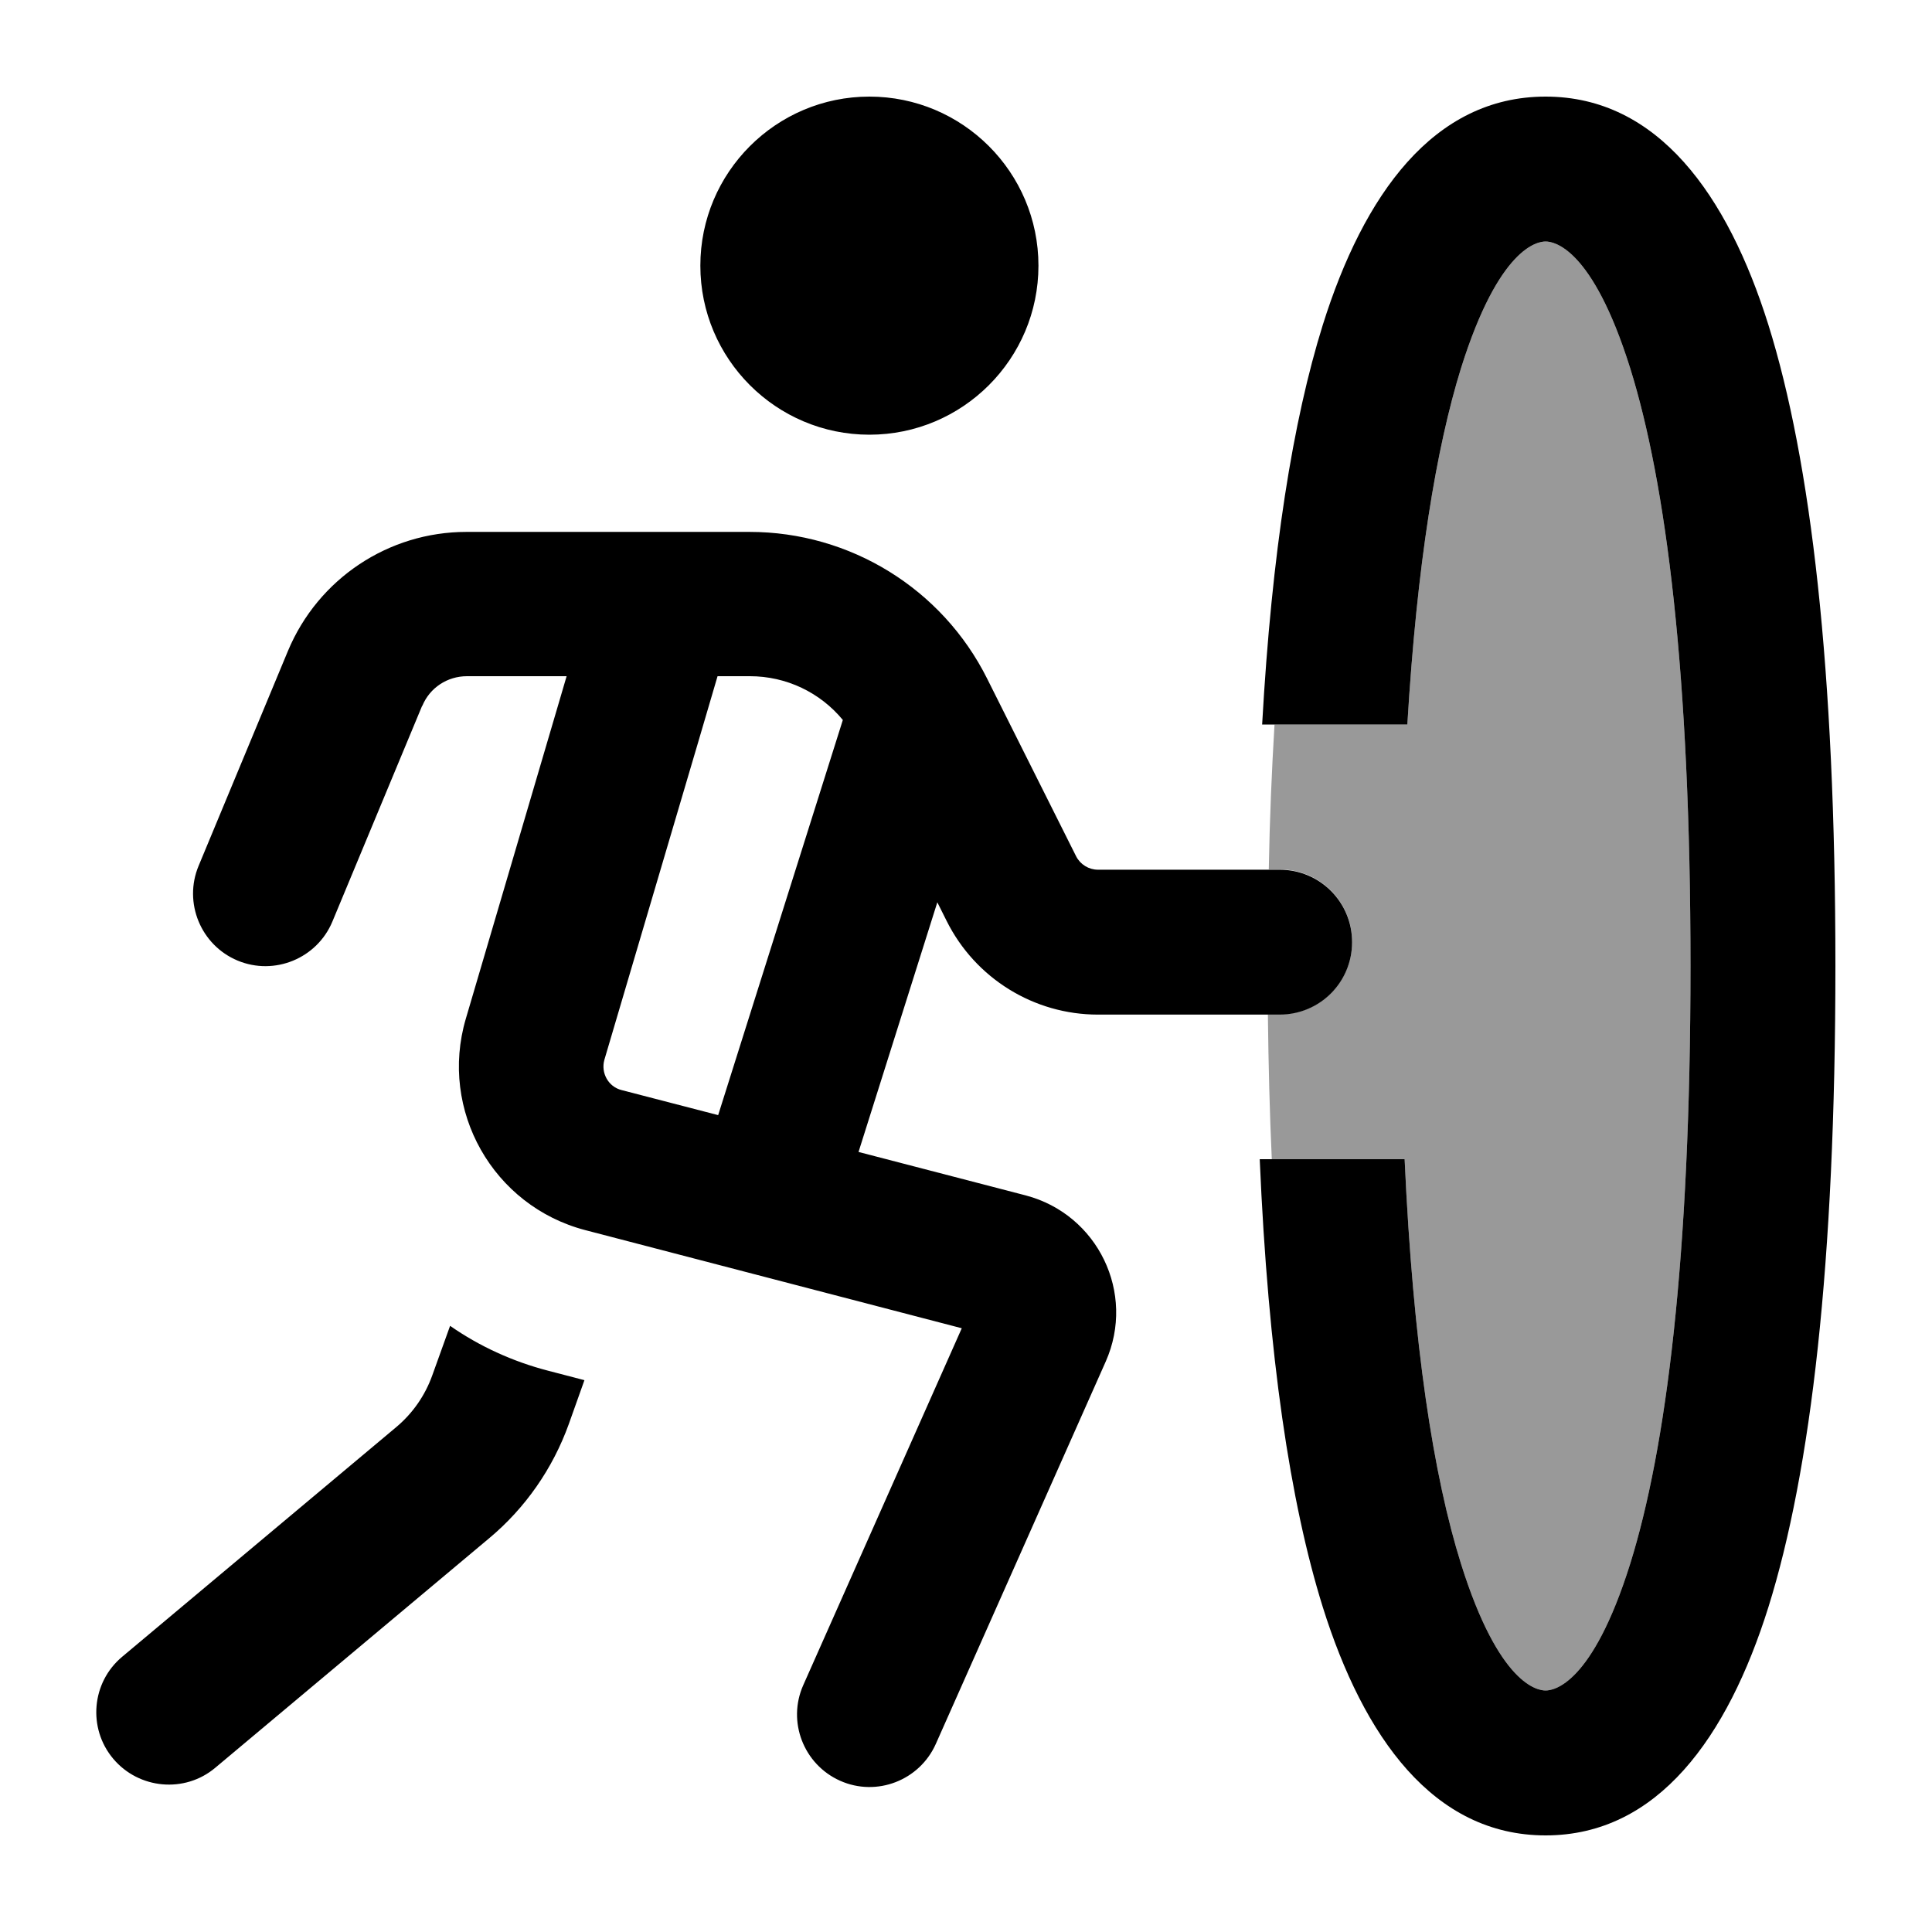
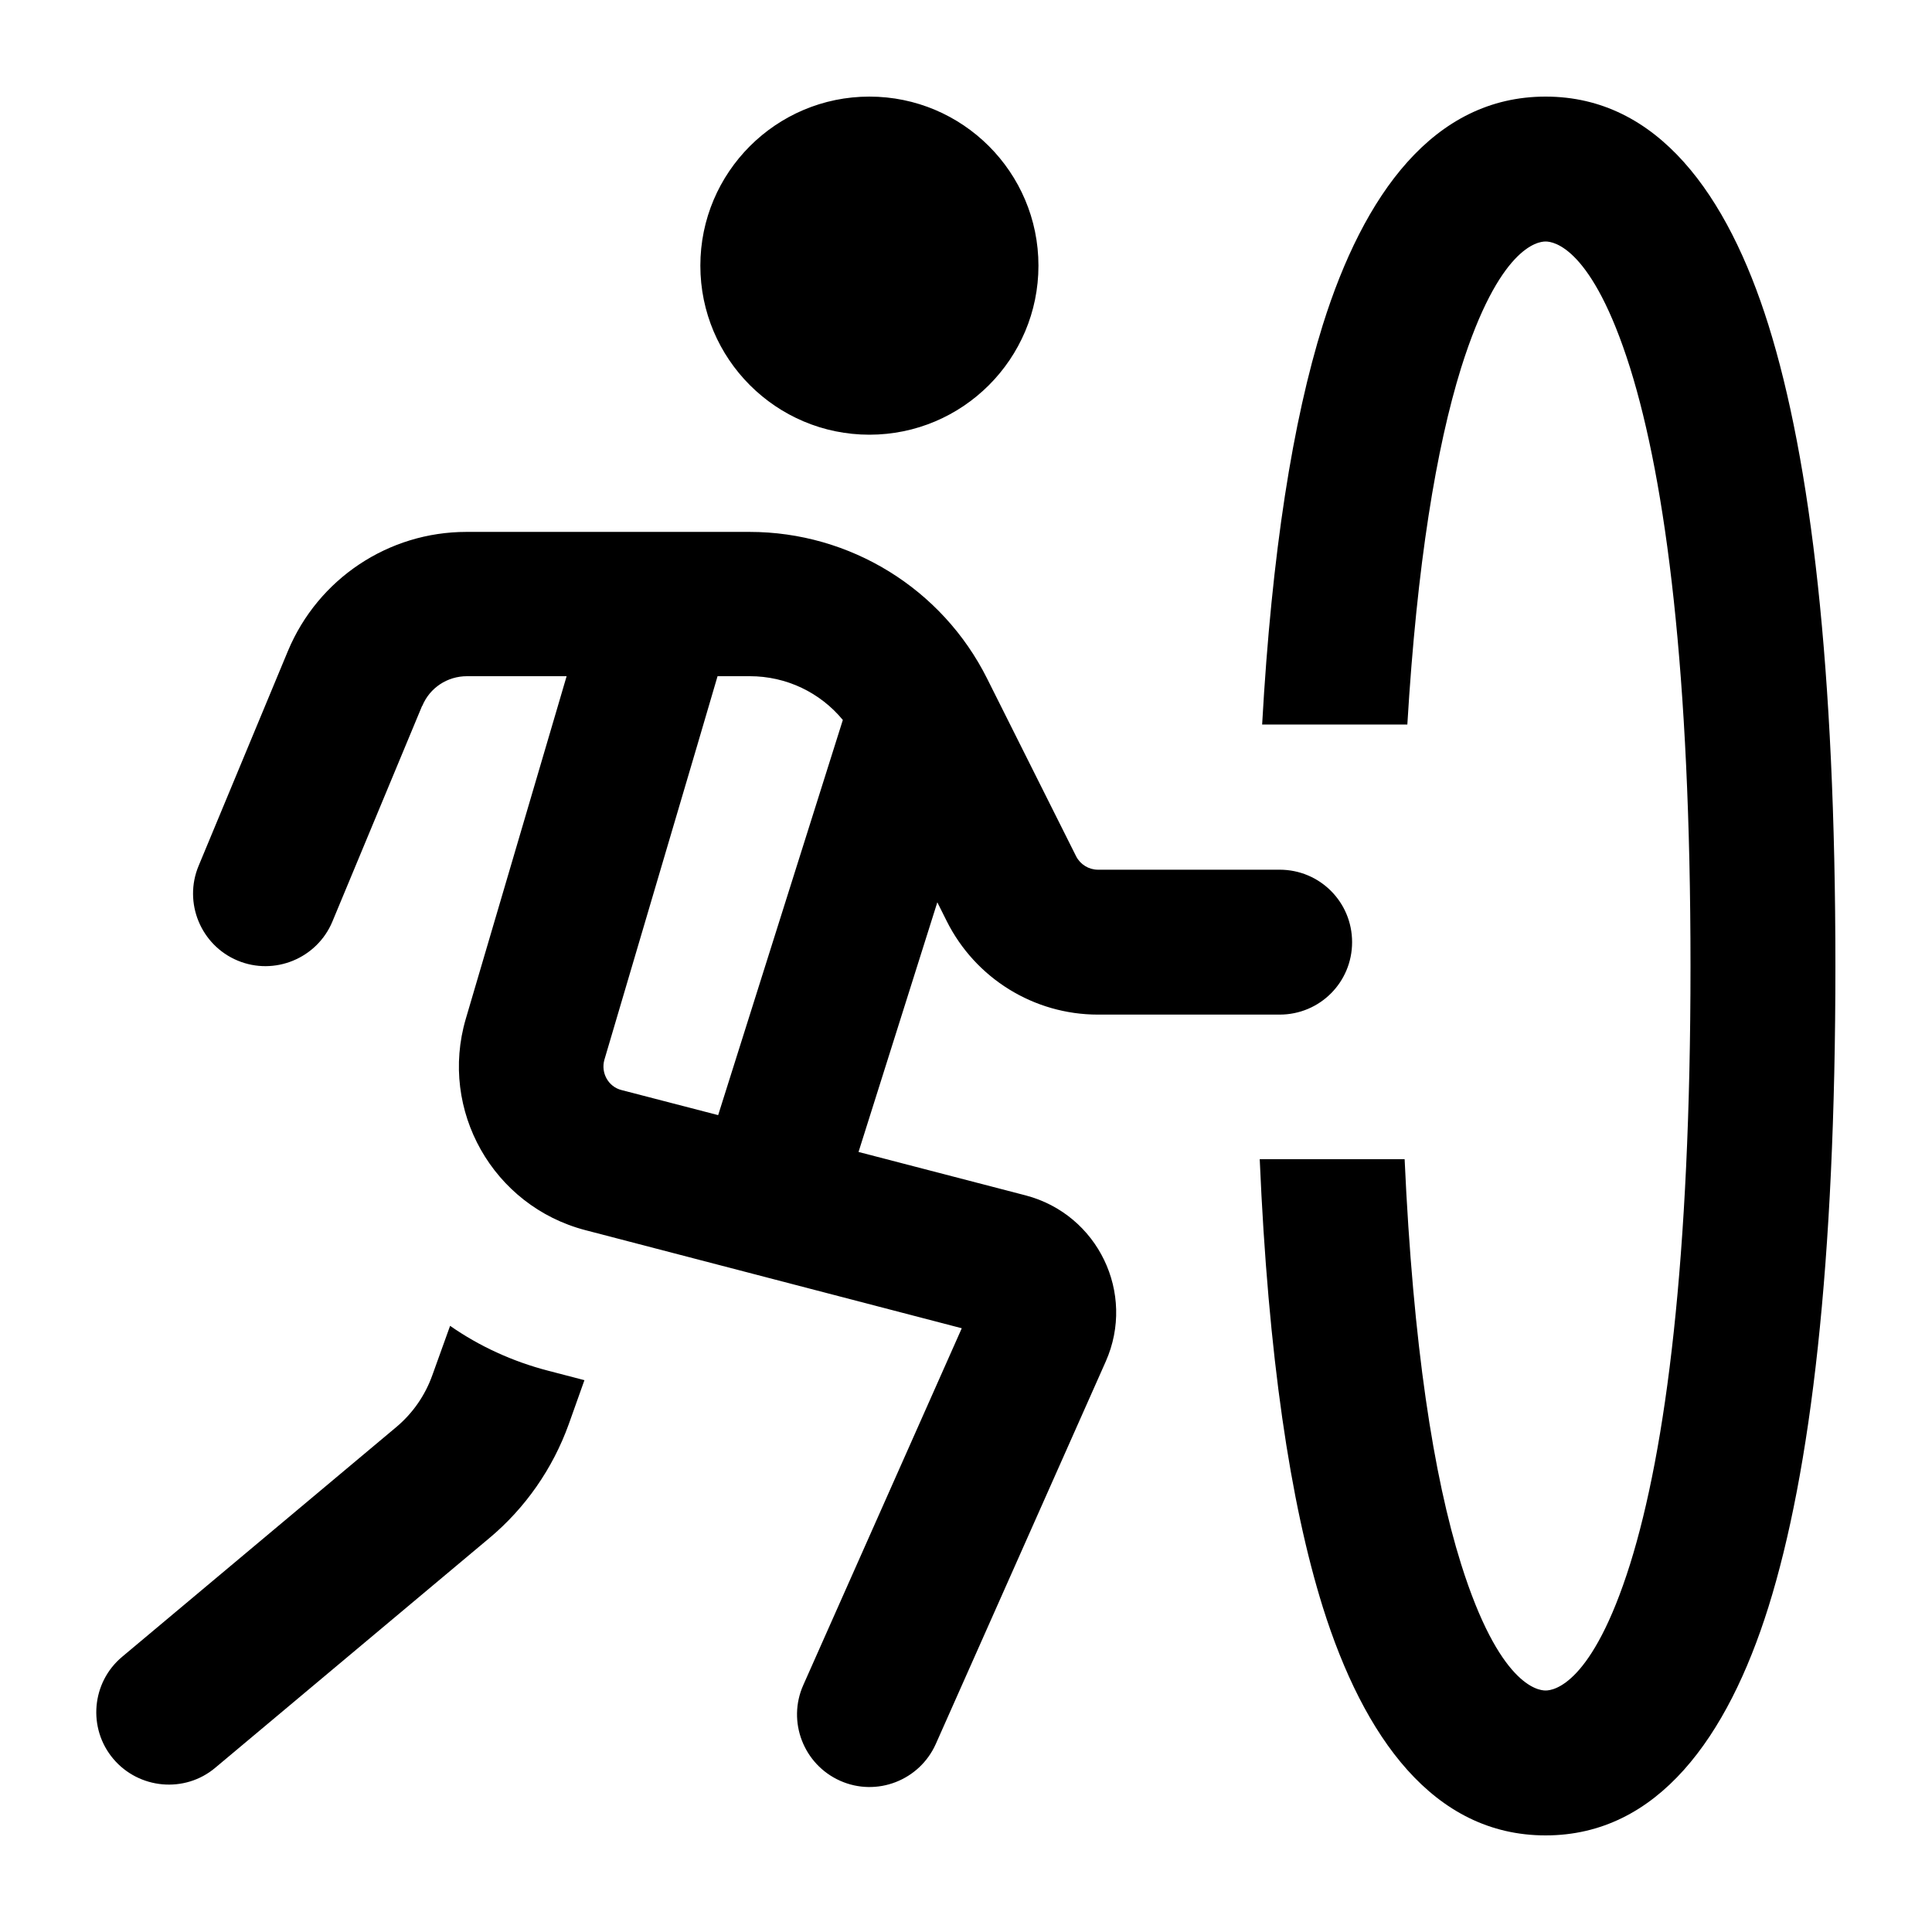
<svg xmlns="http://www.w3.org/2000/svg" viewBox="0 0 640 640">
-   <path opacity=".4" fill="currentColor" d="M420.3 288C420.6 271 421.3 255 422.2 240L466.2 240C469.4 186.7 475.8 148.3 484 121.9C496.6 81.8 509.4 80 512 80C514.6 80 527.4 81.8 540 121.9C551.9 160 560 223.1 560 320C560 416.9 551.9 480 540 518.1C527.4 558.2 514.6 560 512 560C509.4 560 496.6 558.2 484 518.1C474.9 489.1 468.1 445.7 465.3 384L421.3 384C420.6 368.9 420.2 353 420 336L423.9 336C437.2 336 447.9 325.3 447.9 312C447.9 298.7 437.2 288 423.9 288L420.2 288z" />
  <path fill="currentColor" d="M344 88C344 57.1 318.9 32 288 32C257.1 32 232 57.1 232 88C232 118.9 257.1 144 288 144C318.9 144 344 118.9 344 88zM139.9 233.8C142.4 227.8 148.2 224 154.7 224L187.7 224L185 233.2L154.3 337.5C145.4 367.8 163.3 399.5 193.9 407.5L318.6 440L266.1 558.2C260.7 570.3 266.2 584.5 278.3 589.9C290.4 595.3 304.6 589.8 310 577.7L366.3 451C376.3 428.4 363.7 402.3 339.8 396L284.4 381.6L310.5 298.9L313.6 305.1C323.1 324.1 342.5 336.1 363.7 336.1L423.9 336.1C437.2 336.1 447.9 325.4 447.9 312.1C447.9 298.8 437.2 288.1 423.9 288.1L363.7 288.1C360.7 288.1 357.9 286.4 356.5 283.7L327 224.8C312.1 195 281.6 176.2 248.3 176.2L154.5 176.2C128.7 176.2 105.4 191.7 95.4 215.6L65.8 286.8C60.7 299 66.5 313.1 78.7 318.2C90.9 323.3 105 317.5 110.1 305.3L139.8 233.9zM231 246.8L237.7 224L248.4 224C260.5 224 271.7 229.4 279.2 238.5L237.9 369.4L205.9 361.1C201.5 360 199 355.4 200.2 351.1L231 246.8zM143.2 455.6C140.8 462.3 136.7 468.2 131.2 472.8L40.5 548.8C30.3 557.3 29 572.5 37.5 582.6C46 592.7 61.2 594.1 71.3 585.6L162 509.6C174 499.6 183.1 486.5 188.4 471.8L193.6 457.2L181.7 454.1C169.7 451 158.7 445.9 149.1 439.2L143.2 455.6zM484 121.9C496.6 81.8 509.4 80 512 80C514.6 80 527.4 81.8 540 121.9C551.9 160 560 223.1 560 320C560 416.9 551.9 480 540 518.1C527.4 558.2 514.6 560 512 560C509.4 560 496.6 558.2 484 518.1C474.9 489.1 468.1 445.7 465.3 384L417.3 384C420.1 449.2 427.4 497.8 438.2 532.4C451.7 575.4 474.8 608 512 608C549.2 608 572.3 575.4 585.8 532.4C599.9 487.3 608 418.4 608 320C608 221.6 599.9 152.7 585.8 107.6C572.3 64.6 549.2 32 512 32C474.8 32 451.7 64.6 438.2 107.6C428.3 139.3 421.3 182.8 418.1 240L466.2 240C469.4 186.7 475.8 148.3 484 121.9z" />
</svg>